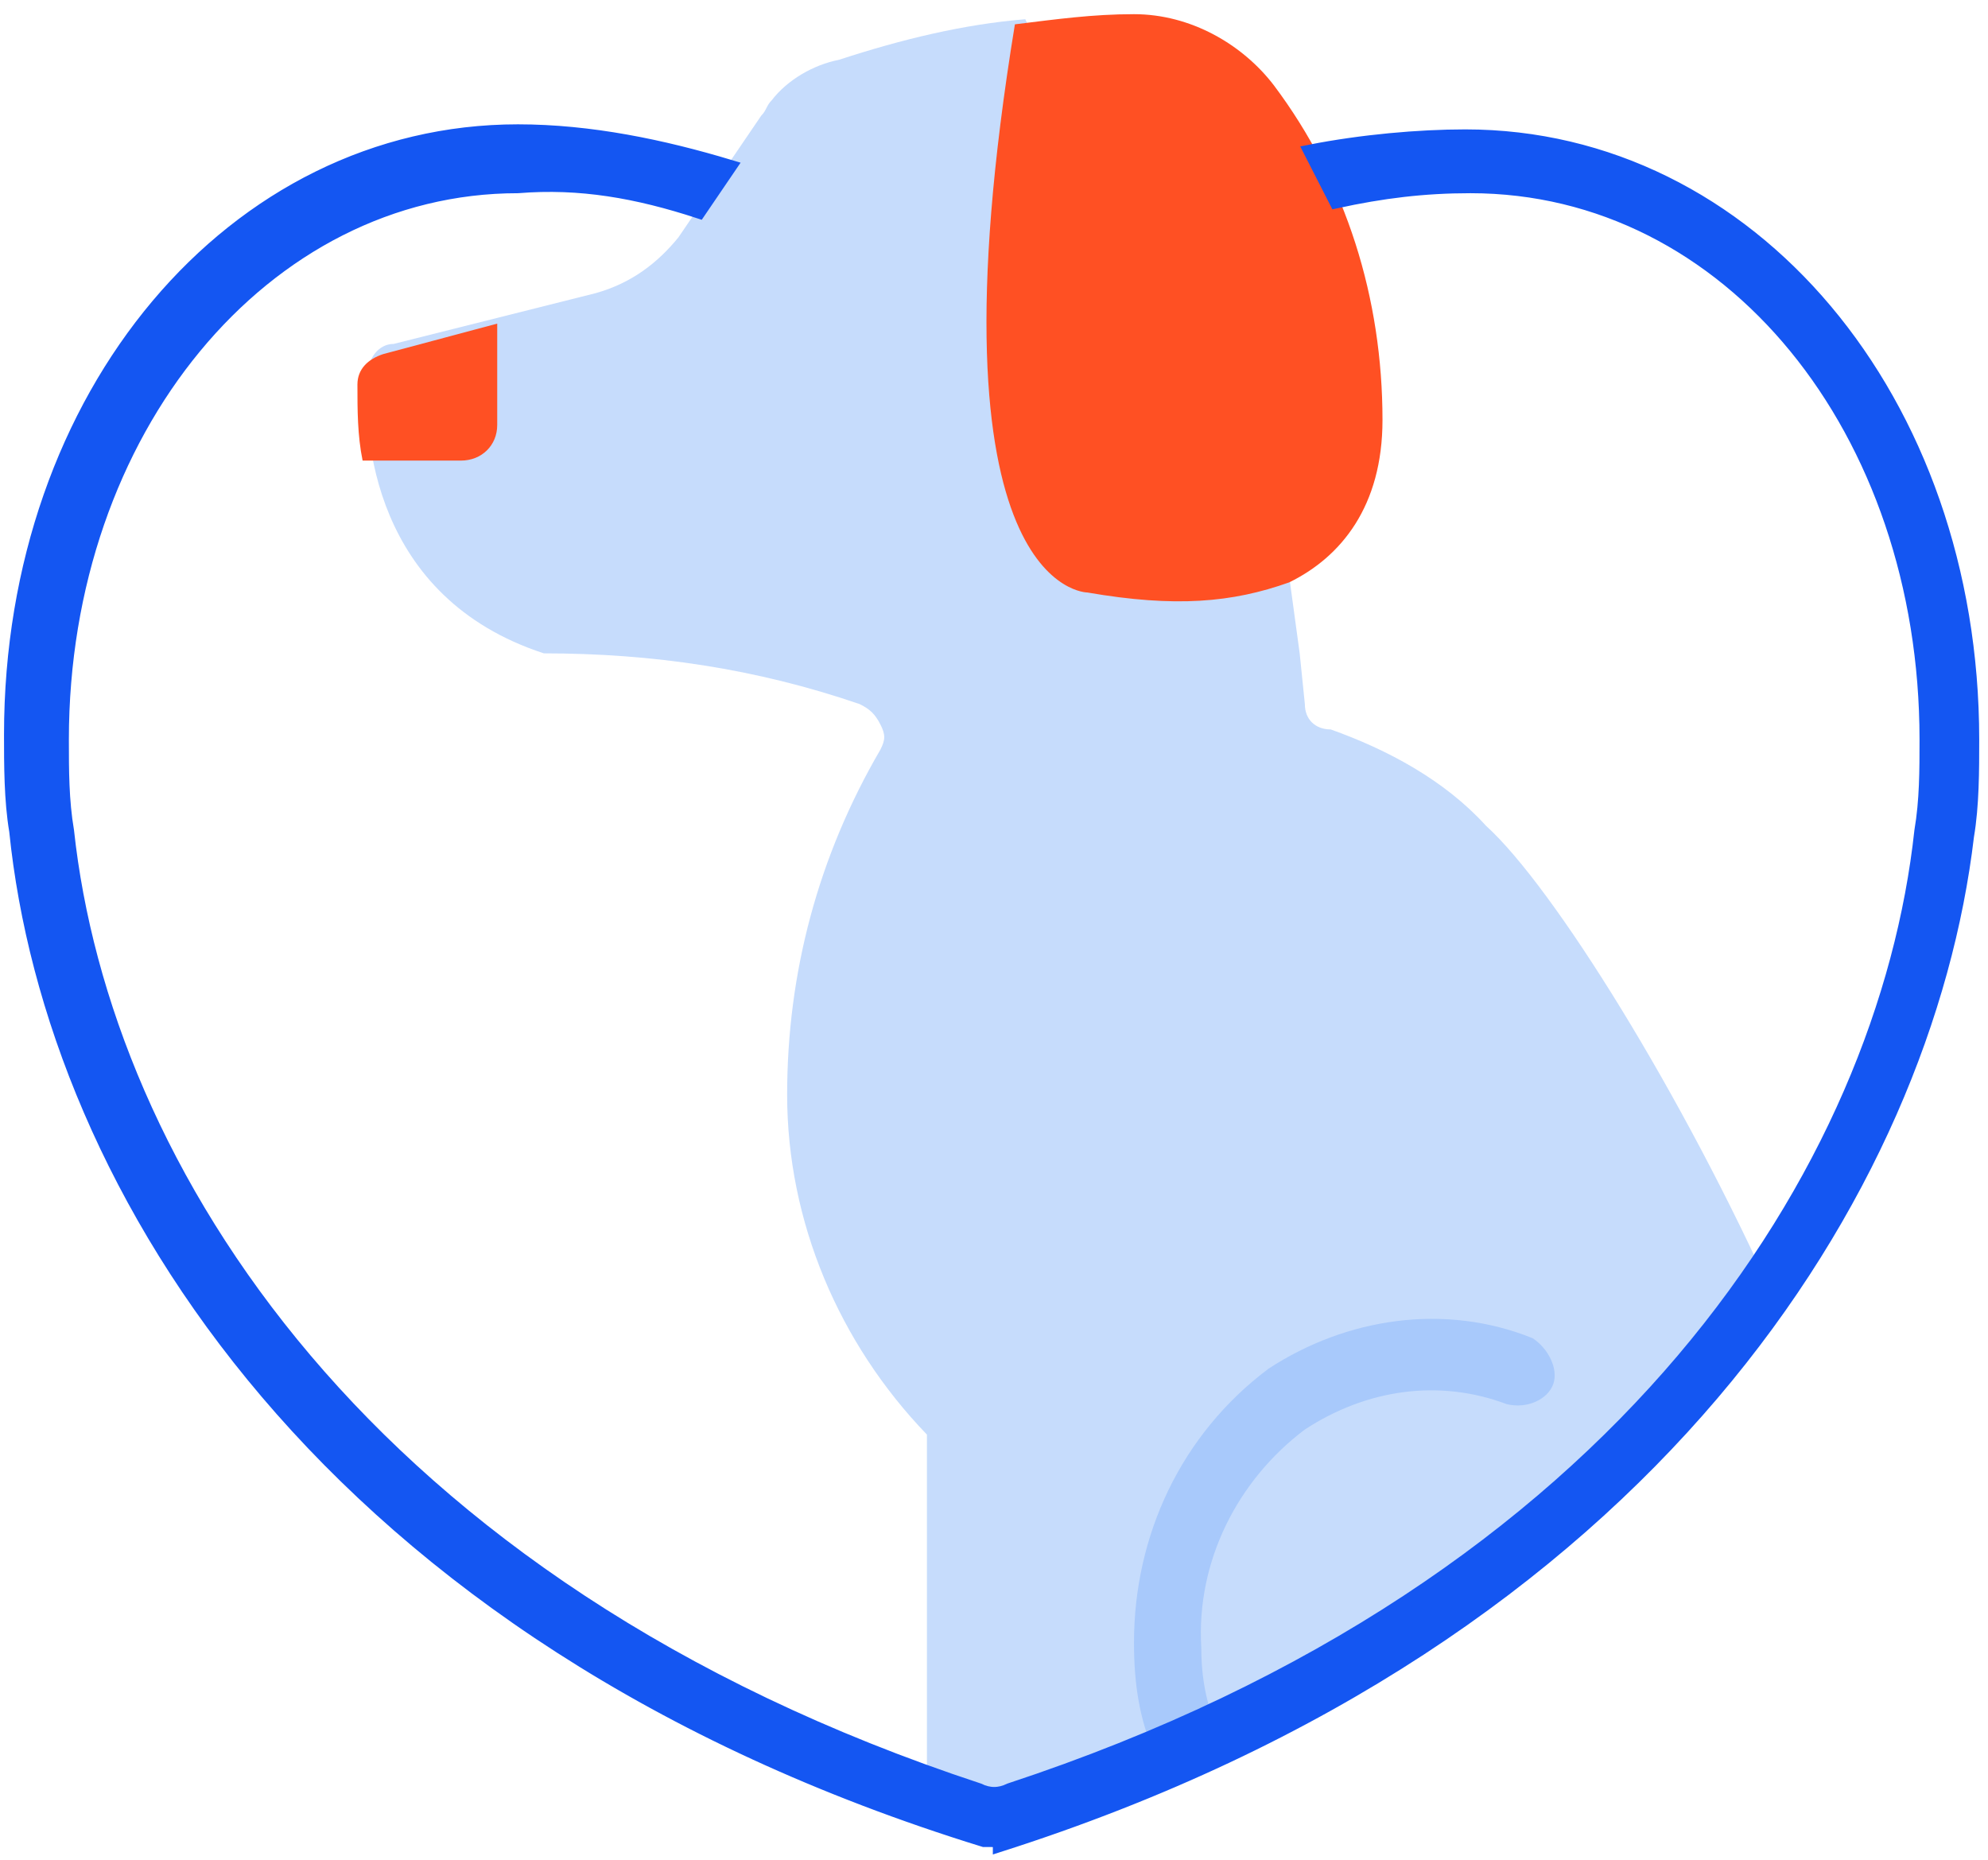
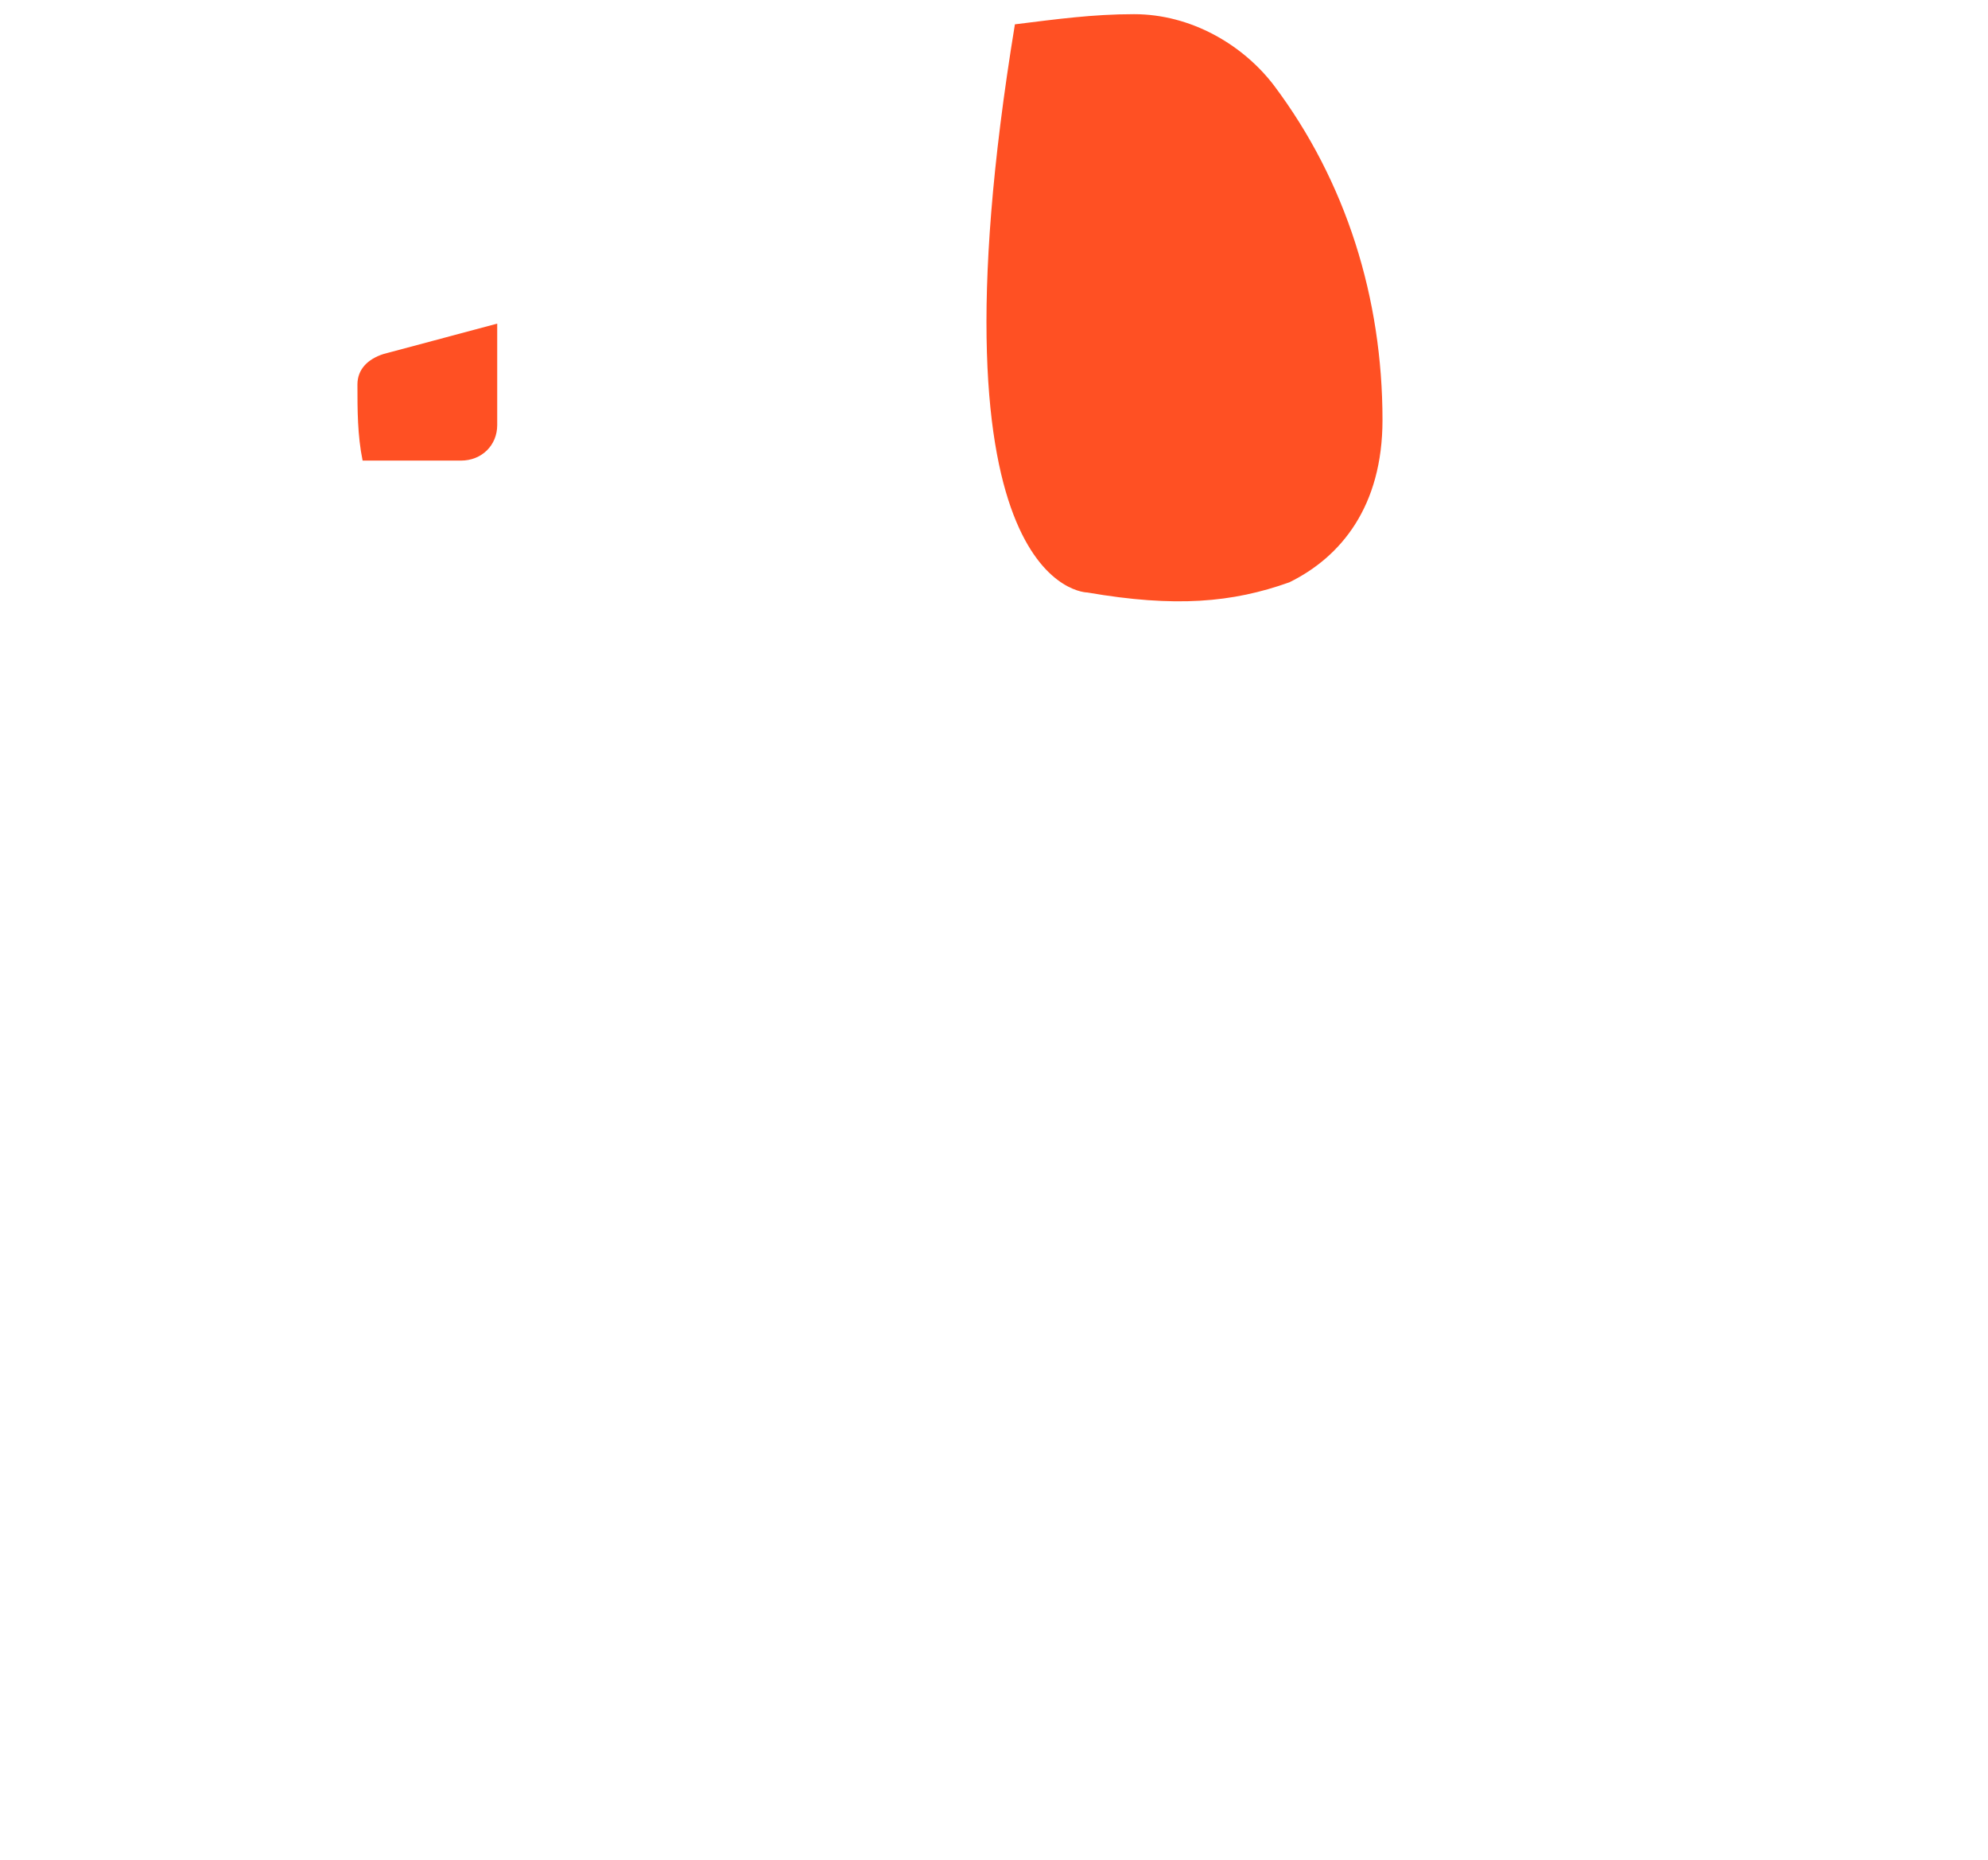
<svg xmlns="http://www.w3.org/2000/svg" width="93" height="87" viewBox="0 0 93 87" fill="none">
-   <path d="M60.315 27.004L60.8 30.564L61.042 32.937C61.042 33.649 61.526 34.123 62.253 34.123C64.917 35.073 67.581 36.497 69.518 38.632C72.667 41.48 78.722 51.21 83.081 60.94C76.058 69.483 67.339 76.128 57.167 80.636C56.198 81.111 55.229 81.586 54.261 81.823C51.839 82.772 49.417 83.722 46.753 84.671C45.542 84.196 44.573 83.959 43.362 83.484V67.11C39.245 62.838 36.823 57.143 36.823 51.21C36.823 45.514 38.276 40.056 41.183 35.073C41.425 34.598 41.425 34.361 41.183 33.886C40.94 33.411 40.698 33.174 40.214 32.937C35.37 31.276 30.526 30.564 25.441 30.564C17.448 27.953 16.964 20.359 17.206 17.512C17.206 16.8 17.691 16.088 18.417 16.088L27.862 13.715C29.558 13.24 30.769 12.291 31.737 11.104L35.612 5.409C35.855 5.171 35.855 4.934 36.097 4.697C36.823 3.748 38.034 3.036 39.245 2.798C42.151 1.849 45.058 1.137 47.964 0.9" fill="#C6DCFC" />
-   <path d="M72.666 64.737C72.424 65.449 71.455 65.924 70.486 65.686C67.338 64.5 63.947 64.974 61.041 66.873C57.893 69.246 55.955 73.043 56.197 77.077C56.197 78.501 56.439 79.688 56.924 80.874C55.955 81.349 54.986 81.823 54.018 82.061C53.291 80.4 53.049 78.738 53.049 76.84C53.049 71.856 55.228 67.11 59.346 64.025C62.978 61.652 67.58 60.94 71.697 62.601C72.424 63.076 72.908 64.025 72.666 64.737Z" fill="#A8C9FB" />
  <path d="M23.26 15.139V19.885C23.26 20.834 22.533 21.547 21.564 21.547H16.963C16.721 20.36 16.721 19.173 16.721 17.987C16.721 17.275 17.205 16.8 17.931 16.563L23.26 15.139ZM60.314 27.242C62.736 26.055 64.674 23.682 64.674 19.648C64.674 13.953 62.978 8.494 59.588 3.985C58.135 2.087 55.713 0.663 53.049 0.663C51.111 0.663 49.416 0.9 47.478 1.138C43.119 27.717 50.869 27.717 50.869 27.717C54.986 28.428 57.65 28.191 60.314 27.242Z" fill="#FF5023" />
-   <path d="M46.267 86.096H46.025C15.267 76.603 2.431 55.482 0.736 38.87C0.494 37.447 0.494 35.785 0.494 34.362C0.494 18.462 10.908 6.122 24.228 6.122C27.619 6.122 31.009 6.834 34.158 7.783L32.705 9.919C29.799 8.969 27.134 8.495 24.228 8.732C12.361 8.732 2.916 20.123 2.916 34.599C2.916 36.023 2.916 37.447 3.158 38.87C4.853 54.533 16.963 74.23 45.783 83.722C46.267 83.96 46.752 83.96 47.236 83.722C76.056 74.23 88.165 54.533 89.861 38.87C90.103 37.447 90.103 36.023 90.103 34.599C90.103 20.123 80.9 8.732 68.79 8.732C66.611 8.732 64.673 8.969 62.494 9.444L61.283 7.071C63.705 6.596 66.369 6.359 68.548 6.359C81.869 6.359 92.283 18.699 92.283 34.599C92.283 36.023 92.283 37.684 92.04 39.108C90.103 55.482 77.267 76.603 46.752 86.333C46.752 86.096 46.509 86.096 46.267 86.096Z" fill="#1456F2" stroke="#1456F2" stroke-width="0.612" />
</svg>